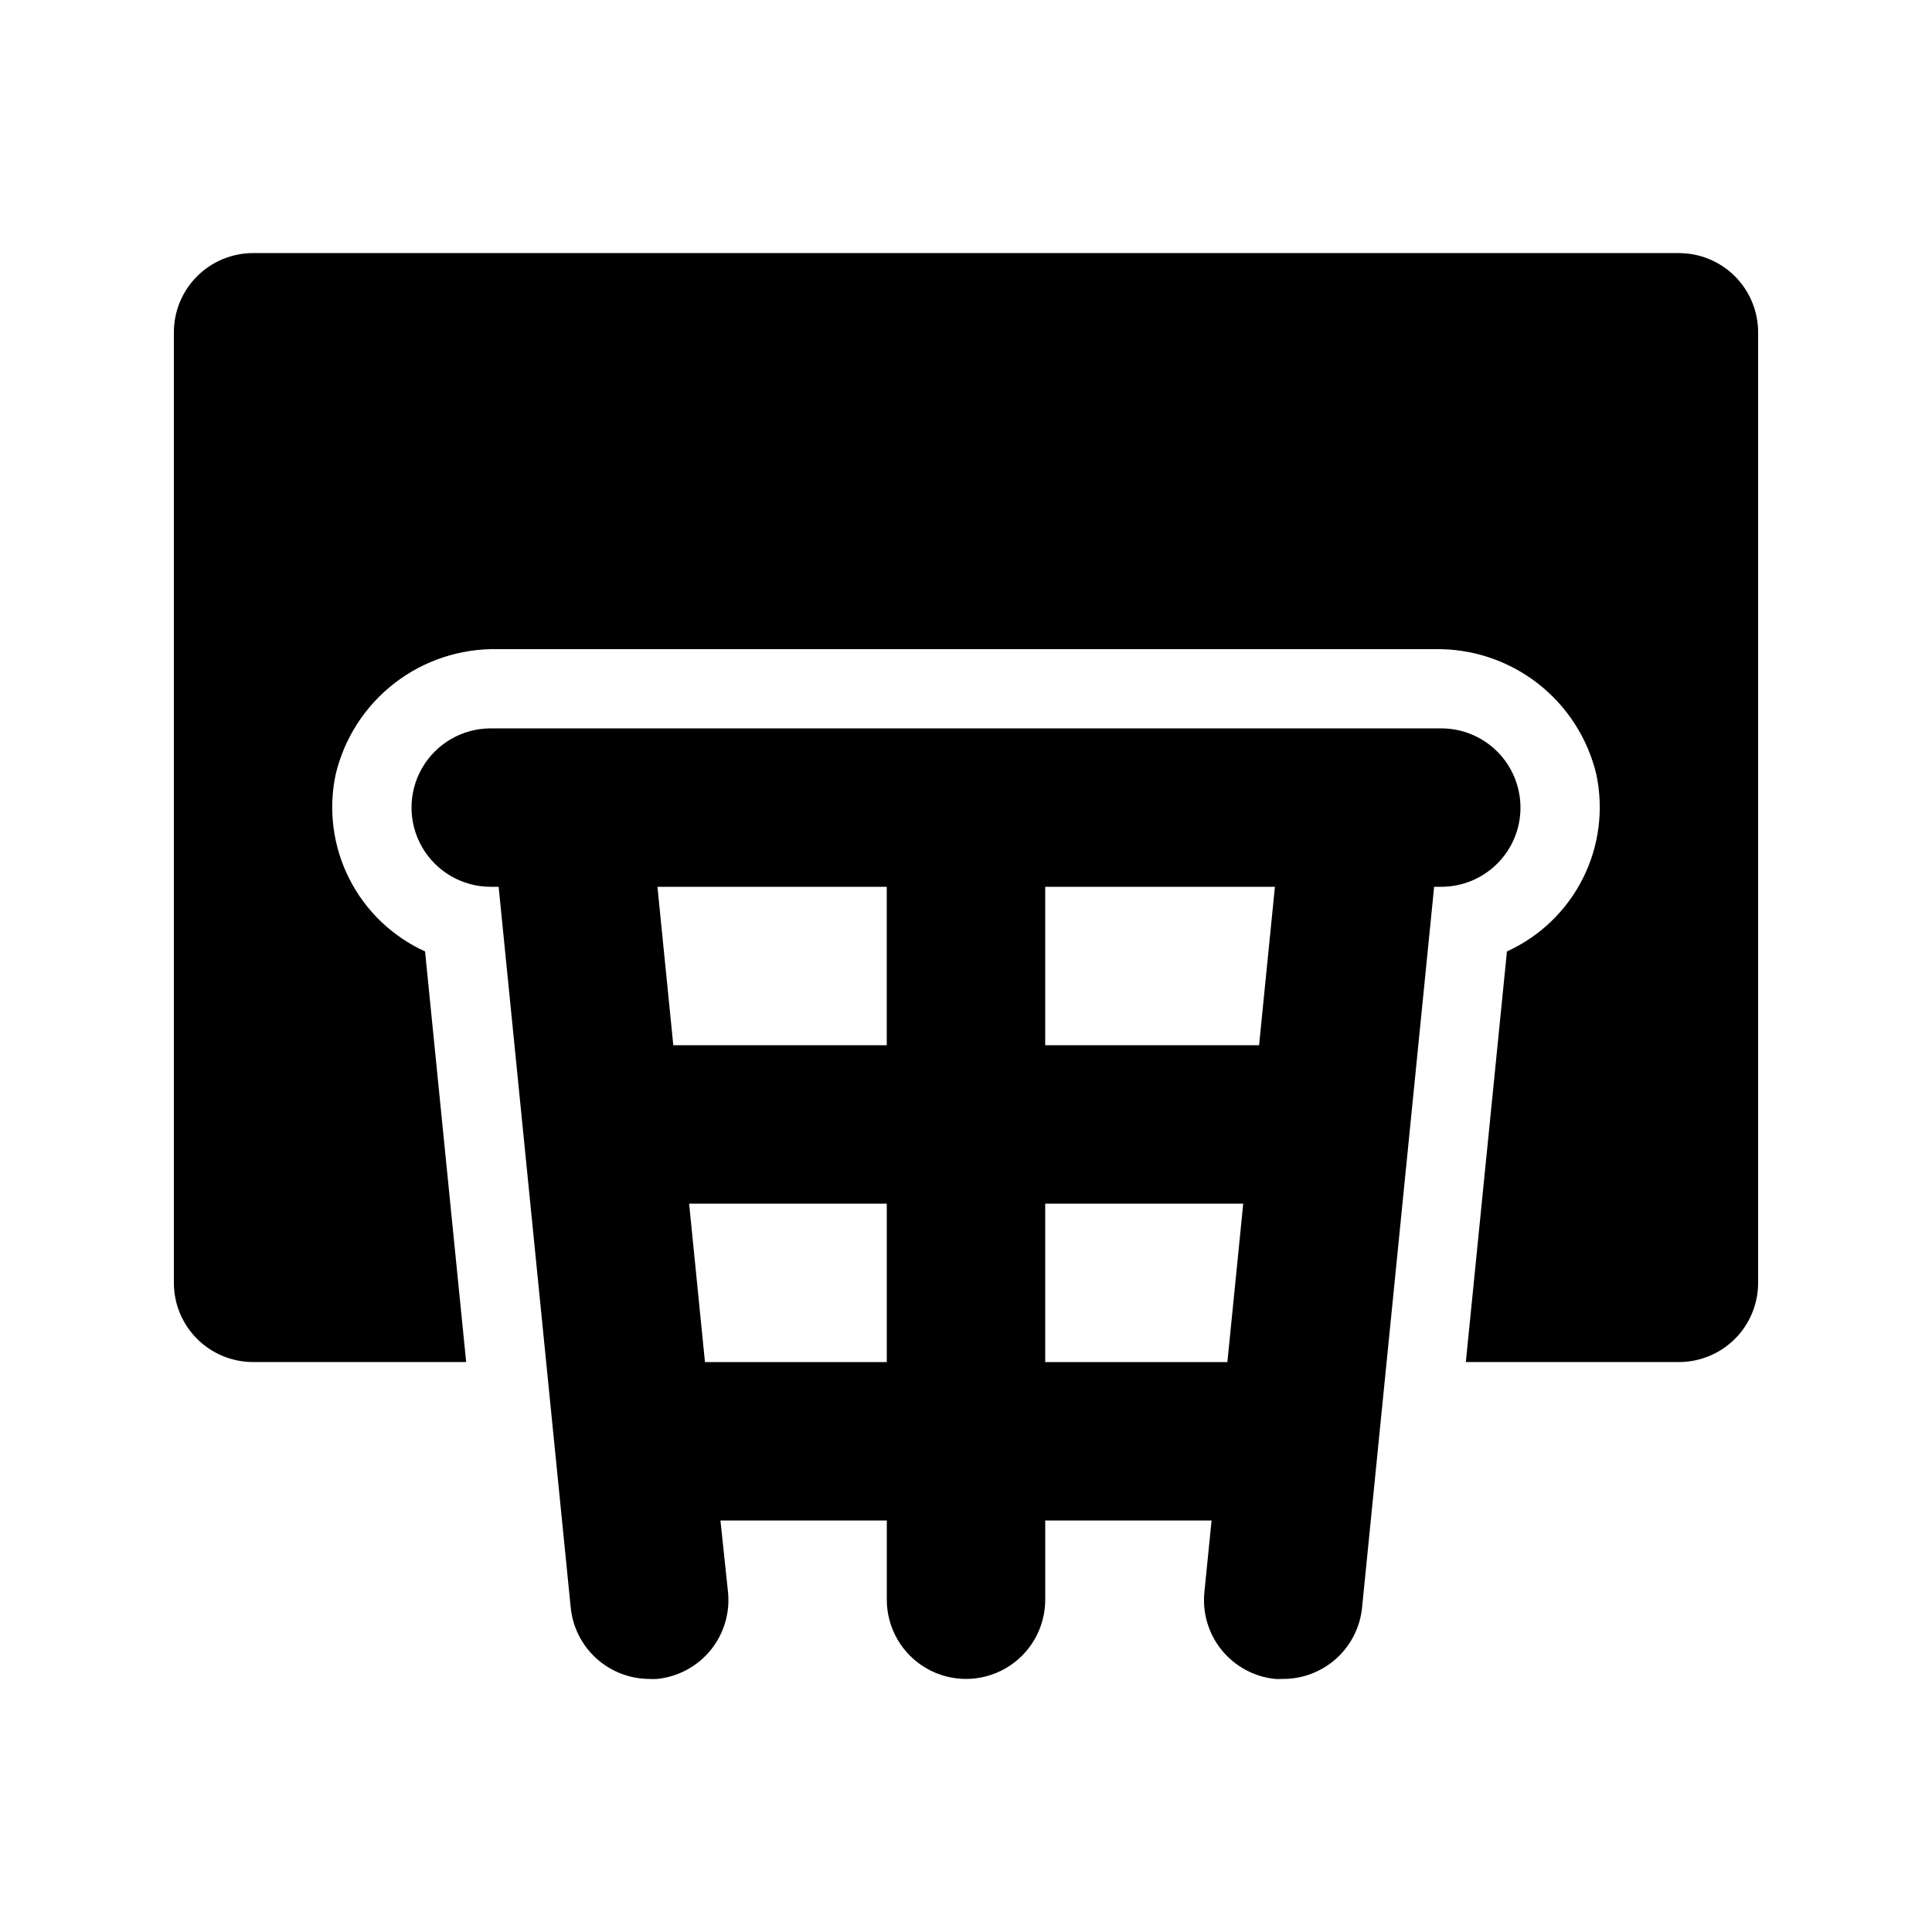
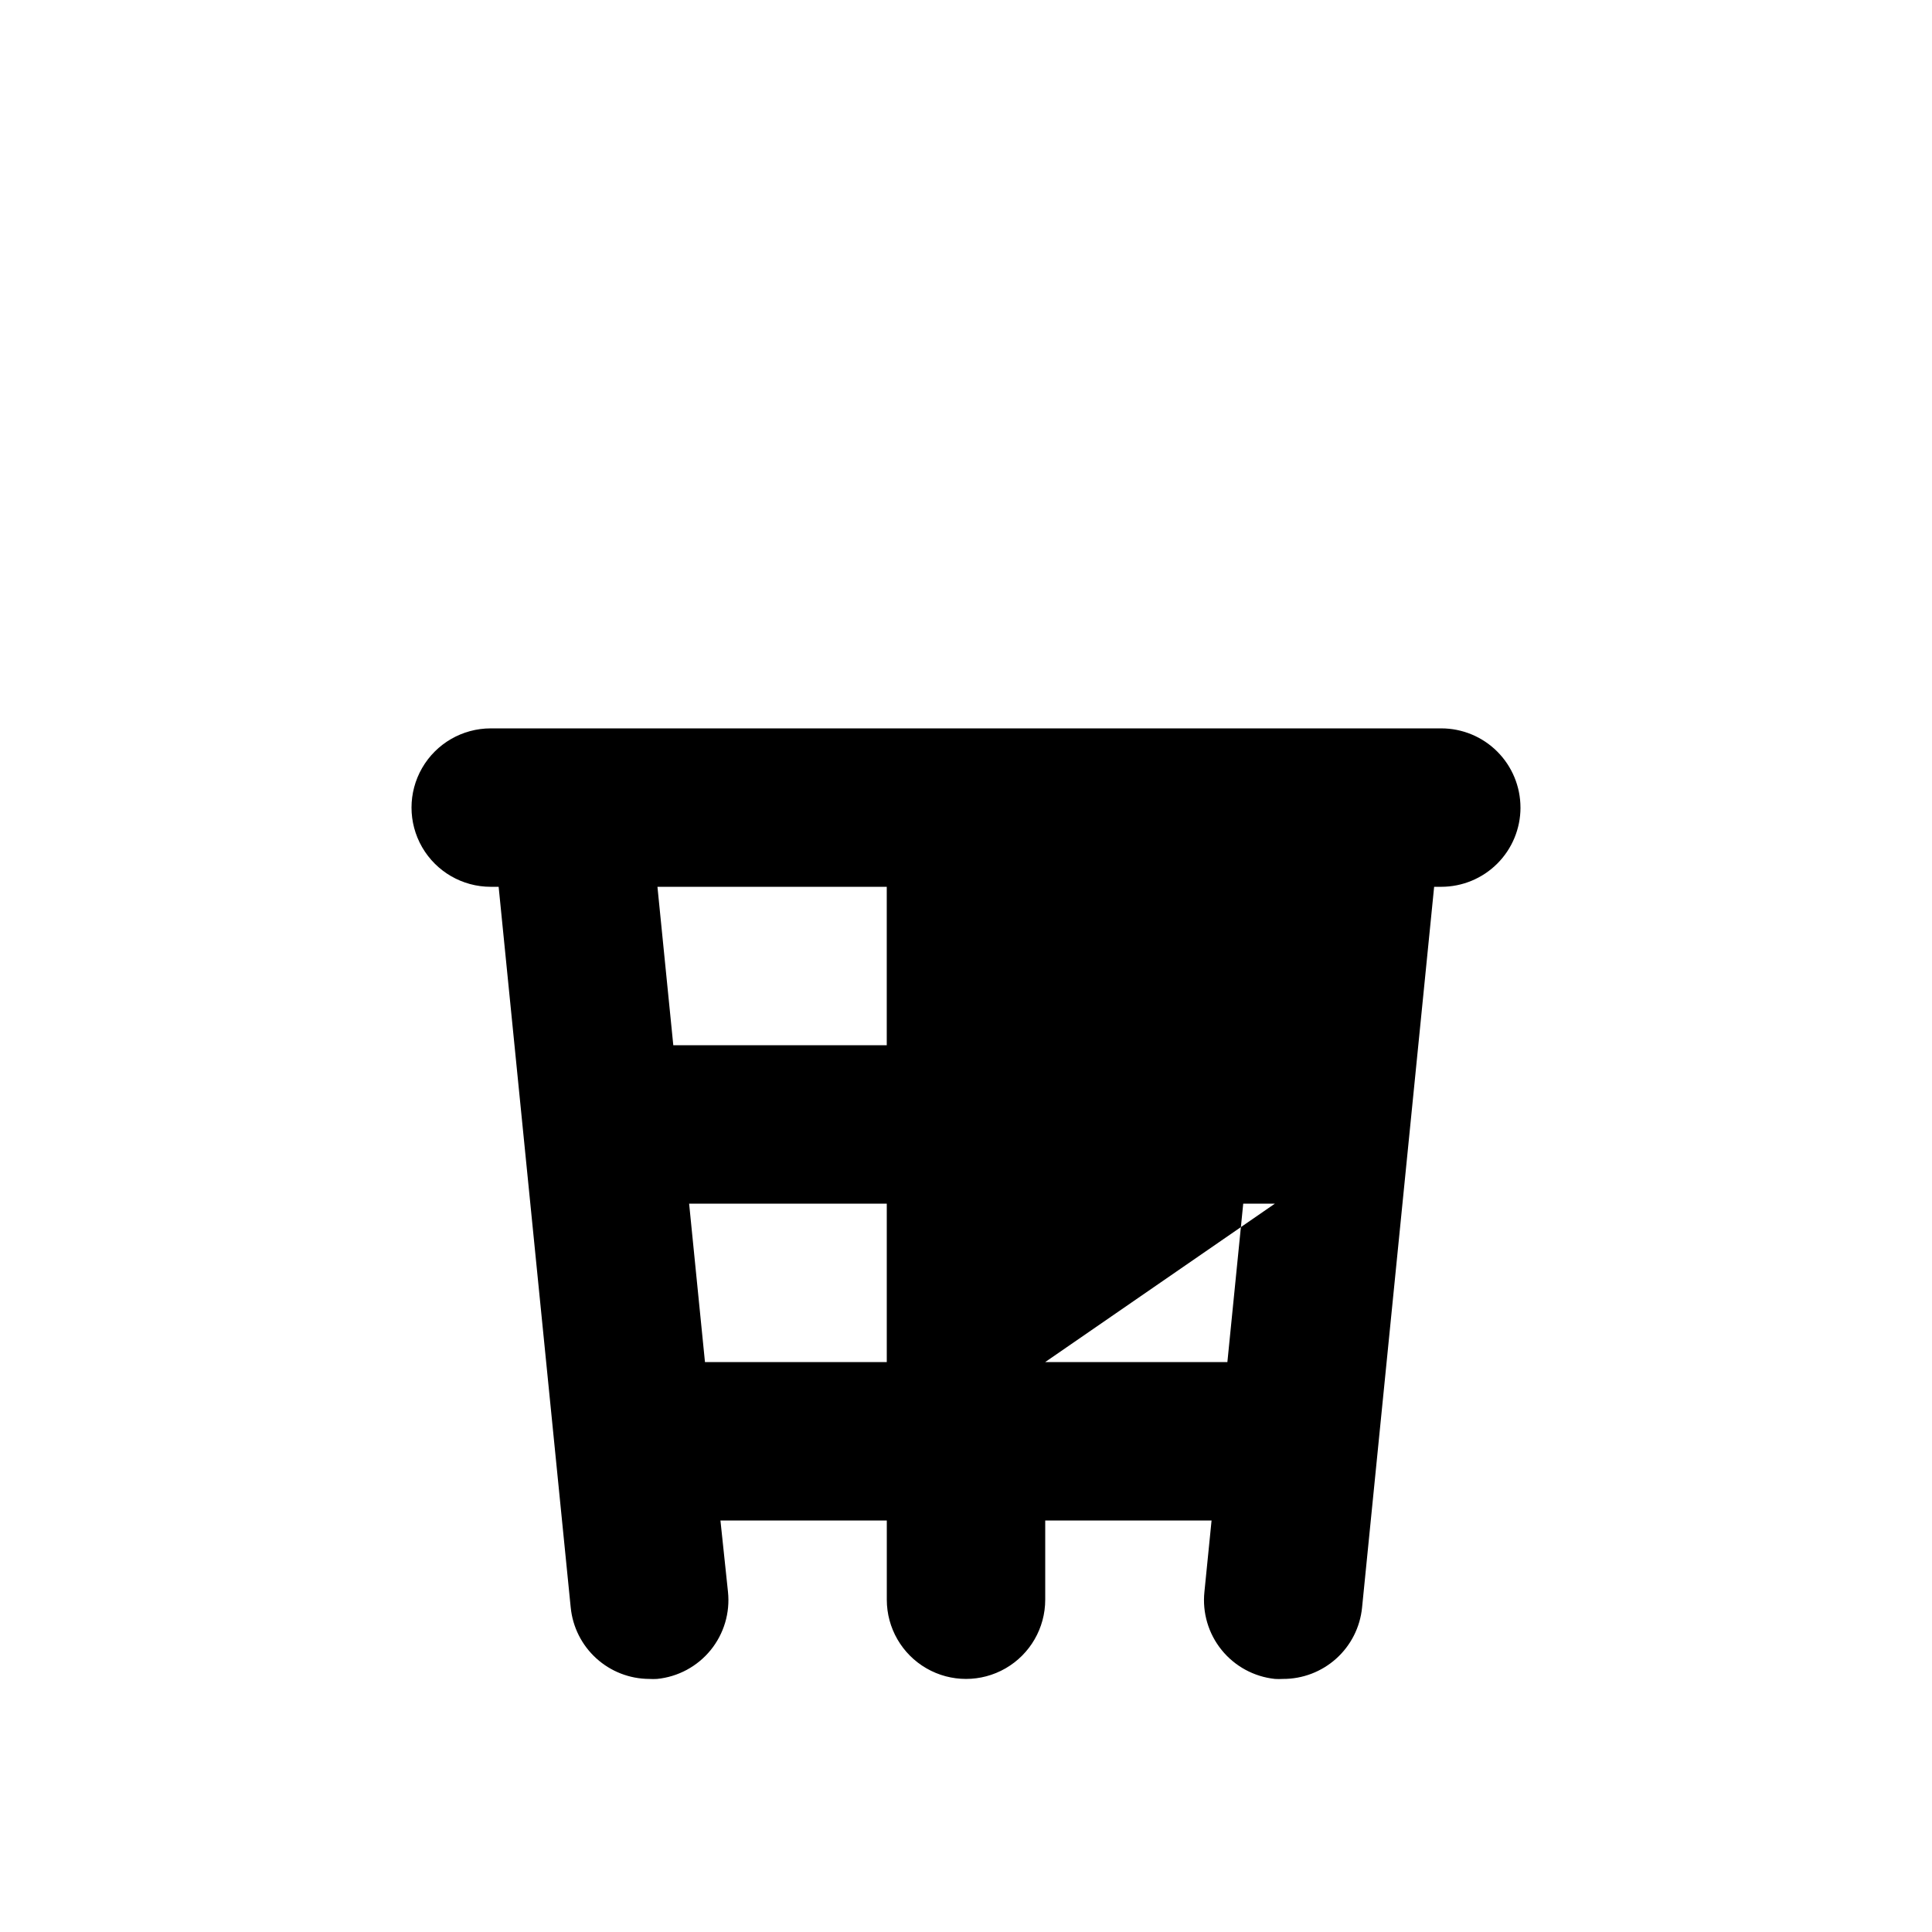
<svg xmlns="http://www.w3.org/2000/svg" fill="#000000" width="800px" height="800px" version="1.1" viewBox="144 144 512 512">
  <g>
-     <path d="m588.93 211.07h-377.86c-5.566 0-10.906 2.211-14.844 6.148s-6.148 9.277-6.148 14.844v251.9c0 5.57 2.211 10.91 6.148 14.844 3.938 3.938 9.277 6.148 14.844 6.148h56.469l-10.895-108.82v0.004c-8.707-3.961-15.797-10.773-20.105-19.312-4.305-8.539-5.566-18.293-3.574-27.648 2.293-9.586 7.793-18.098 15.59-24.129 7.797-6.027 17.422-9.211 27.277-9.016h248.34c9.852-0.195 19.477 2.988 27.273 9.016 7.797 6.031 13.297 14.543 15.59 24.129 1.992 9.355 0.73 19.109-3.574 27.648-4.305 8.539-11.398 15.352-20.105 19.312l-10.895 108.82h56.469c5.57 0 10.906-2.211 14.844-6.148 3.938-3.934 6.148-9.273 6.148-14.844v-251.9c0-5.566-2.211-10.906-6.148-14.844s-9.273-6.148-14.844-6.148z" />
-     <path d="m546.94 358.02c0-5.57-2.211-10.906-6.148-14.844-3.934-3.938-9.273-6.148-14.844-6.148h-251.9c-7.5 0-14.43 4-18.18 10.496-3.75 6.492-3.75 14.496 0 20.992 3.75 6.492 10.68 10.496 18.18 10.496h2.098l19.102 191.03h0.004c0.516 5.16 2.926 9.945 6.766 13.434 3.836 3.488 8.828 5.434 14.016 5.457 0.699 0.043 1.398 0.043 2.098 0 5.559-0.555 10.668-3.305 14.195-7.637 3.527-4.336 5.18-9.898 4.594-15.453l-1.996-18.895h44.086v20.992c0 7.5 4 14.43 10.496 18.18 6.492 3.75 14.496 3.75 20.992 0 6.492-3.75 10.496-10.68 10.496-18.18v-20.992h44.082l-1.891 18.895c-0.586 5.539 1.051 11.086 4.555 15.418 3.508 4.332 8.59 7.09 14.129 7.672 0.699 0.043 1.402 0.043 2.098 0 5.223 0.027 10.27-1.895 14.148-5.387 3.883-3.492 6.324-8.309 6.844-13.504l19.102-191.03h1.891c5.57 0 10.91-2.215 14.844-6.148 3.938-3.938 6.148-9.277 6.148-14.844zm-167.94 20.992v41.984h-56.57l-4.199-41.984zm-48.176 125.95-4.199-41.984 52.379 0.004v41.984zm90.164 0v-41.98h52.48l-4.199 41.984zm56.68-83.969-56.68 0.004v-41.984h60.875z" />
+     <path d="m546.94 358.02c0-5.57-2.211-10.906-6.148-14.844-3.934-3.938-9.273-6.148-14.844-6.148h-251.9c-7.5 0-14.43 4-18.18 10.496-3.75 6.492-3.75 14.496 0 20.992 3.75 6.492 10.68 10.496 18.18 10.496h2.098l19.102 191.03h0.004c0.516 5.16 2.926 9.945 6.766 13.434 3.836 3.488 8.828 5.434 14.016 5.457 0.699 0.043 1.398 0.043 2.098 0 5.559-0.555 10.668-3.305 14.195-7.637 3.527-4.336 5.18-9.898 4.594-15.453l-1.996-18.895h44.086v20.992c0 7.5 4 14.43 10.496 18.18 6.492 3.75 14.496 3.75 20.992 0 6.492-3.75 10.496-10.68 10.496-18.18v-20.992h44.082l-1.891 18.895c-0.586 5.539 1.051 11.086 4.555 15.418 3.508 4.332 8.59 7.09 14.129 7.672 0.699 0.043 1.402 0.043 2.098 0 5.223 0.027 10.27-1.895 14.148-5.387 3.883-3.492 6.324-8.309 6.844-13.504l19.102-191.03h1.891c5.57 0 10.91-2.215 14.844-6.148 3.938-3.938 6.148-9.277 6.148-14.844zm-167.94 20.992v41.984h-56.57l-4.199-41.984zm-48.176 125.95-4.199-41.984 52.379 0.004v41.984zm90.164 0v-41.98h52.48l-4.199 41.984zv-41.984h60.875z" />
  </g>
</svg>